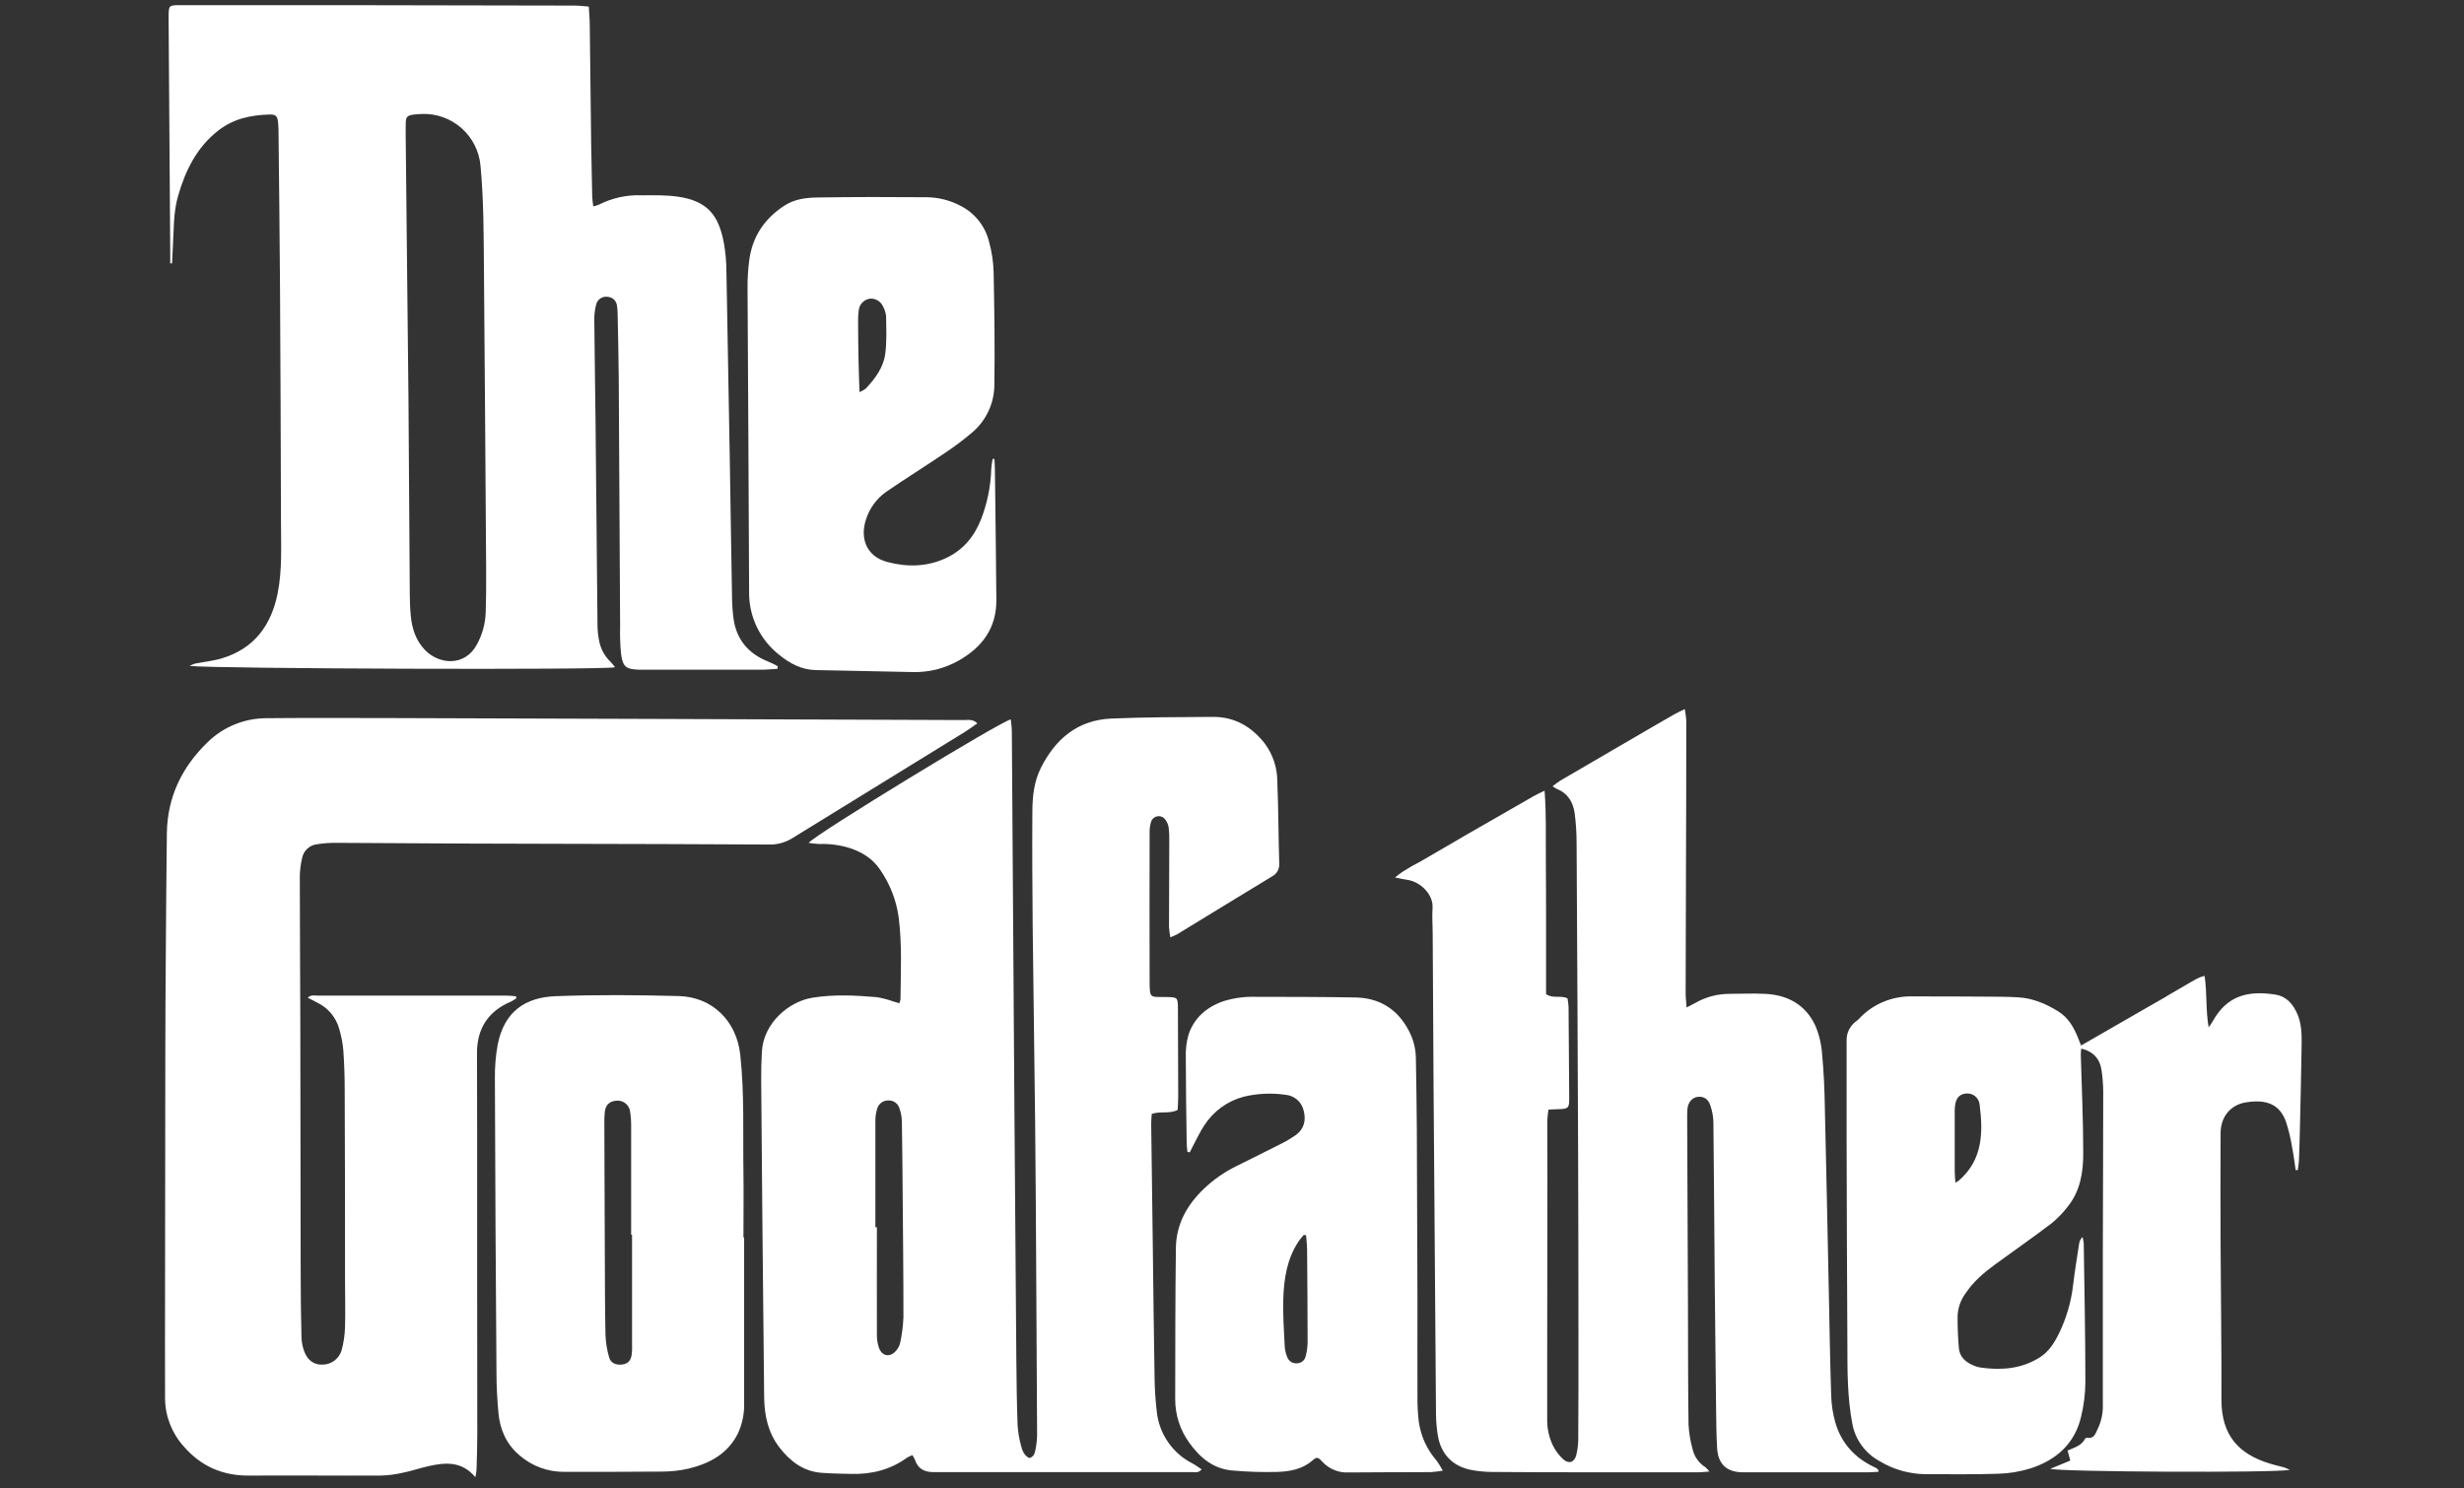
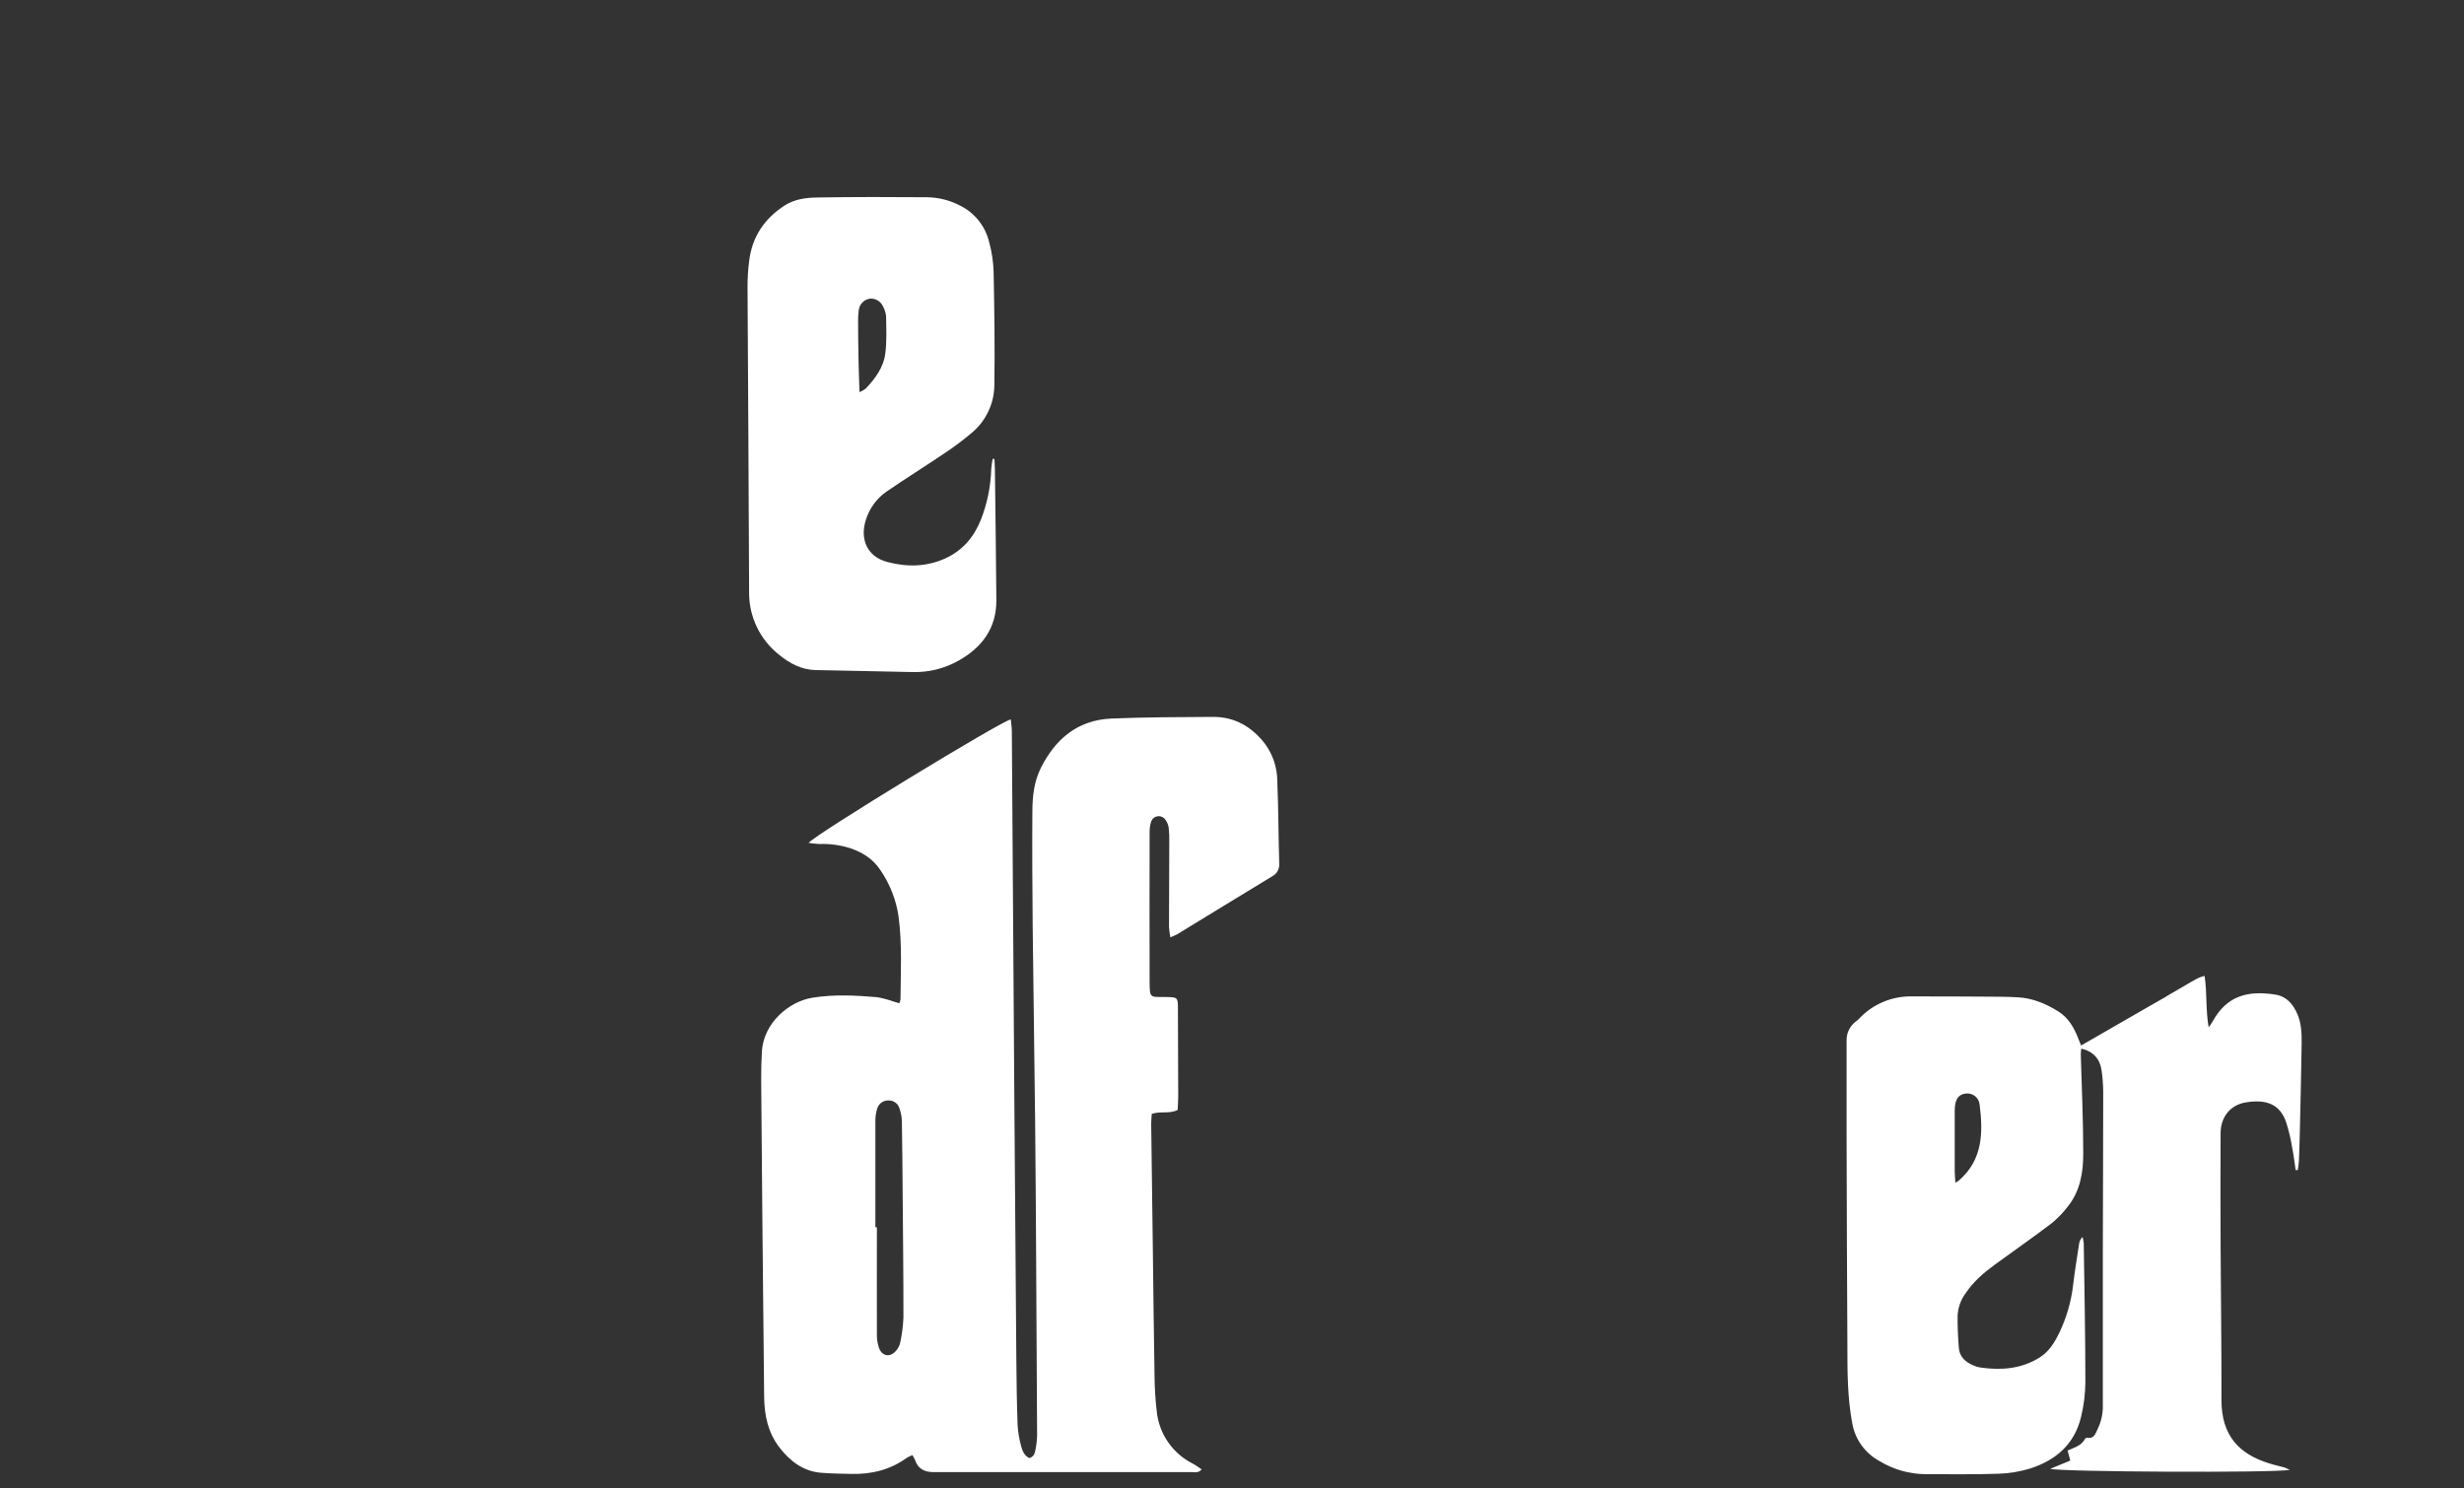
<svg xmlns="http://www.w3.org/2000/svg" width="245" height="148" viewBox="0 0 245 148" fill="none">
  <rect x="0" y="0" width="245" height="148" fill="#333333" stroke="none" />
  <g clip-path="url(#clip0_144_4042)">
    <path d="M127.003 77.643C126.992 76.304 126.553 75.004 125.751 73.931C124.443 72.26 122.758 71.281 120.599 71.295C117.237 71.317 113.876 71.317 110.519 71.458C107.162 71.6 104.928 73.48 103.467 76.425C102.811 77.765 102.663 79.202 102.651 80.642C102.621 84.503 102.651 88.364 102.682 92.225C102.75 98.713 102.863 105.195 102.926 111.679C102.977 116.218 102.997 120.758 103.026 125.297C103.061 131.104 103.093 136.911 103.121 142.717C103.111 143.217 103.054 143.716 102.95 144.205C102.887 144.544 102.78 144.899 102.341 145.002C101.842 144.758 101.649 144.271 101.532 143.803C101.343 143.122 101.226 142.423 101.182 141.718C101.104 139.569 101.075 137.418 101.057 135.27C100.984 126.867 100.919 118.466 100.863 110.067C100.809 102.874 100.76 95.681 100.716 88.489C100.682 83.241 100.647 77.994 100.609 72.747C100.609 72.347 100.543 71.95 100.504 71.544C99.53 71.716 81.175 82.91 80.4 83.821C80.75 83.88 81.103 83.919 81.457 83.936C82.49 83.897 83.521 84.035 84.507 84.342C85.745 84.757 86.795 85.407 87.53 86.52C88.474 87.888 89.093 89.454 89.338 91.097C89.713 93.853 89.559 96.63 89.537 99.397C89.514 99.526 89.474 99.651 89.418 99.77C89.162 99.694 88.946 99.626 88.726 99.565C88.229 99.388 87.717 99.255 87.197 99.168C85.053 98.985 82.902 98.876 80.765 99.224C78.429 99.606 75.925 101.736 75.757 104.566C75.698 105.541 75.681 106.515 75.686 107.475C75.717 112.184 75.757 116.901 75.806 121.623C75.861 127.401 75.919 133.179 75.981 138.955C76.003 140.758 76.368 142.476 77.496 143.94C78.556 145.316 79.867 146.327 81.672 146.468C82.67 146.546 83.672 146.558 84.673 146.58C86.67 146.624 88.527 146.169 90.166 144.977C90.343 144.872 90.53 144.784 90.724 144.714C90.828 144.874 90.918 145.042 90.994 145.216C91.277 146.074 91.92 146.385 92.763 146.4H93.382H107.45C111.134 146.4 114.821 146.4 118.509 146.4C118.806 146.4 119.152 146.512 119.483 146.13C119.167 145.923 118.899 145.713 118.602 145.555C117.608 145.057 116.757 144.314 116.128 143.396C115.5 142.479 115.116 141.417 115.011 140.31C114.877 139.14 114.806 137.965 114.797 136.787C114.724 132.661 114.685 128.534 114.631 124.41C114.576 120.188 114.521 115.972 114.465 111.765C114.465 111.448 114.499 111.129 114.521 110.776C115.418 110.476 116.287 110.802 117.096 110.381C117.116 109.93 117.152 109.492 117.152 109.056C117.152 106.167 117.142 103.278 117.123 100.391C117.123 99.173 117.123 99.173 115.905 99.151C114.336 99.132 114.314 99.336 114.309 97.541C114.298 92.617 114.298 87.694 114.309 82.771C114.303 82.448 114.344 82.125 114.431 81.814C114.462 81.657 114.539 81.513 114.653 81.4C114.766 81.288 114.911 81.212 115.068 81.183C115.225 81.153 115.388 81.172 115.534 81.236C115.681 81.299 115.805 81.406 115.89 81.541C116.063 81.777 116.172 82.053 116.207 82.342C116.259 82.782 116.277 83.225 116.263 83.668C116.263 86.496 116.239 89.326 116.236 92.157C116.258 92.513 116.302 92.867 116.368 93.217C116.601 93.128 116.828 93.026 117.05 92.912C120.195 90.995 123.332 89.066 126.482 87.158C126.717 87.037 126.91 86.849 127.037 86.618C127.164 86.387 127.219 86.123 127.196 85.86C127.116 83.127 127.118 80.384 127.003 77.643ZM89.503 133.55C89.435 133.837 89.297 134.102 89.102 134.322C88.512 135.026 87.703 134.892 87.396 134.037C87.26 133.645 87.191 133.234 87.192 132.819C87.177 129.231 87.192 125.64 87.192 122.05H87.041C87.041 118.517 87.041 114.985 87.041 111.453C87.039 111.072 87.093 110.693 87.199 110.327C87.254 110.08 87.39 109.858 87.585 109.697C87.781 109.536 88.025 109.445 88.278 109.438C88.531 109.417 88.784 109.483 88.994 109.625C89.204 109.767 89.359 109.977 89.433 110.22C89.591 110.662 89.673 111.127 89.676 111.597C89.72 114.008 89.735 116.422 89.754 118.836C89.786 122.897 89.835 126.956 89.83 131.016C89.794 131.869 89.685 132.716 89.503 133.55V133.55Z" fill="white" />
-     <path d="M97.179 71.933C96.714 72.257 96.341 72.54 95.947 72.784C90.227 76.306 84.508 79.829 78.79 83.351C78.094 83.788 77.283 84.01 76.461 83.987C69.475 83.943 62.486 83.933 55.497 83.916C52.313 83.916 49.131 83.904 45.947 83.889C41.733 83.87 37.516 83.833 33.302 83.819C32.713 83.819 32.125 83.865 31.543 83.958C31.172 83.995 30.824 84.153 30.551 84.407C30.278 84.661 30.096 84.998 30.033 85.366C29.899 85.938 29.825 86.522 29.811 87.11C29.811 91.884 29.848 96.657 29.86 101.431C29.876 109.772 29.889 118.113 29.897 126.454C29.897 128.635 29.923 130.816 29.977 132.997C29.991 133.466 30.08 133.93 30.242 134.371C30.569 135.277 31.217 135.725 32.009 135.711C32.44 135.722 32.863 135.592 33.215 135.342C33.566 135.091 33.827 134.734 33.957 134.322C34.168 133.558 34.285 132.771 34.306 131.979C34.352 130.388 34.306 128.797 34.306 127.204C34.306 120.956 34.306 114.708 34.274 108.447C34.274 107.122 34.233 105.794 34.14 104.471C34.077 103.768 33.947 103.072 33.75 102.393C33.598 101.805 33.318 101.258 32.93 100.79C32.541 100.323 32.055 99.947 31.504 99.689C31.222 99.548 30.939 99.4 30.605 99.227C30.91 98.905 31.246 99.012 31.536 99.012C35.252 99.012 38.967 99.012 42.681 99.012C45.245 99.012 47.811 99.012 50.379 99.012C50.686 99.012 50.995 99.056 51.304 99.078C51.316 99.144 51.331 99.21 51.346 99.275C51.174 99.399 50.993 99.51 50.805 99.607C48.549 100.562 47.431 102.269 47.429 104.708C47.429 107.331 47.429 109.955 47.443 112.576C47.443 117.026 47.443 121.476 47.443 125.928C47.443 131.497 47.46 137.068 47.458 142.636C47.458 143.815 47.416 144.995 47.382 146.174C47.36 146.419 47.321 146.664 47.265 146.904C45.916 145.289 44.272 145.428 42.583 145.813C41.724 146.01 40.878 146.3 40.021 146.468C39.301 146.634 38.566 146.727 37.828 146.746C33.465 146.763 29.1 146.717 24.737 146.746C22.121 146.763 19.967 145.808 18.272 143.847C17.091 142.543 16.43 140.851 16.411 139.092C16.396 135.496 16.411 131.901 16.411 128.303C16.411 120.285 16.42 112.268 16.438 104.252C16.438 101.012 16.467 97.77 16.489 94.53C16.518 90.632 16.54 86.752 16.591 82.861C16.637 79.281 18.089 76.284 20.625 73.831C22.18 72.298 24.273 71.434 26.457 71.424C30.674 71.388 34.89 71.402 39.107 71.412C47.599 71.435 56.091 71.463 64.583 71.495C74.993 71.531 85.401 71.569 95.808 71.609C96.232 71.619 96.7 71.473 97.179 71.933Z" fill="white" />
-     <path d="M76.337 65.775C74.434 65.005 73.255 63.636 72.946 61.595C72.84 60.806 72.786 60.011 72.785 59.215C72.702 54.735 72.641 50.255 72.566 45.775C72.458 39.499 72.346 33.221 72.229 26.942C72.223 26.029 72.141 25.117 71.986 24.217C71.479 21.454 70.4 19.985 67.374 19.554C66.195 19.386 64.977 19.422 63.759 19.422C62.309 19.37 60.869 19.686 59.574 20.341C59.385 20.419 59.189 20.482 58.99 20.529C58.948 20.148 58.892 19.839 58.885 19.532C58.844 17.822 58.81 16.117 58.782 14.416C58.731 10.436 58.692 6.458 58.641 2.48C58.641 1.9 58.58 1.318 58.544 0.655C58.023 0.616 57.589 0.556 57.158 0.556C49.606 0.536 42.054 0.522 34.503 0.514C28.929 0.514 23.355 0.514 17.782 0.514C16.832 0.514 16.778 0.582 16.764 1.513C16.764 1.601 16.764 1.688 16.764 1.778C16.817 9.559 16.872 17.341 16.927 25.125C16.927 25.481 16.927 25.837 16.927 26.195H17.107C17.131 25.666 17.151 25.14 17.185 24.614C17.29 22.882 17.222 21.133 17.719 19.442C18.449 16.938 19.548 14.68 21.672 13.006C23.197 11.803 24.939 11.44 26.788 11.389C27.455 11.371 27.599 11.562 27.657 12.239C27.689 12.621 27.694 13.006 27.697 13.389C27.748 18.458 27.813 23.53 27.843 28.599C27.888 36.383 27.92 44.165 27.938 51.946C27.938 54.301 28.074 56.667 27.606 59.01C26.966 62.204 25.265 64.506 22.055 65.473C21.188 65.734 20.271 65.821 19.375 65.999C19.193 66.059 19.017 66.135 18.849 66.226C21.397 66.513 60.144 66.64 61.153 66.36C61.018 66.173 60.873 65.995 60.717 65.826C60.134 65.275 59.737 64.555 59.581 63.768C59.474 63.25 59.416 62.723 59.411 62.194C59.338 55.354 59.284 48.516 59.214 41.678C59.182 38.377 59.116 35.074 59.092 31.773C59.087 31.245 59.156 30.718 59.297 30.209C59.37 29.982 59.523 29.787 59.726 29.661C59.929 29.534 60.17 29.483 60.407 29.517C60.647 29.528 60.874 29.625 61.047 29.79C61.22 29.955 61.327 30.178 61.348 30.416C61.391 30.678 61.412 30.943 61.411 31.208C61.452 33.33 61.508 35.449 61.523 37.571C61.577 45.824 61.622 54.078 61.66 62.333C61.635 63.216 61.664 64.099 61.747 64.978C61.918 66.326 62.234 66.555 63.555 66.603H63.73C67.71 66.603 71.689 66.603 75.667 66.603C76.212 66.603 76.758 66.547 77.304 66.518C77.304 66.43 77.326 66.345 77.338 66.257C77.019 66.075 76.682 65.914 76.337 65.775ZM48.293 60.937C48.252 62.029 47.959 63.097 47.438 64.058C46.244 66.333 43.645 66.102 42.239 64.623C41.341 63.675 40.968 62.516 40.846 61.259C40.776 60.557 40.751 59.848 40.746 59.142C40.693 51.627 40.646 44.112 40.617 39.897C40.5 28.84 40.42 21.089 40.337 13.345C40.337 13.228 40.337 13.101 40.337 12.991C40.364 11.552 40.14 11.413 41.967 11.332C43.41 11.285 44.816 11.792 45.896 12.75C46.977 13.707 47.65 15.042 47.777 16.48C48.103 19.949 48.091 23.425 48.12 26.901C48.203 36.861 48.276 46.822 48.339 56.784C48.351 58.169 48.335 59.553 48.293 60.937V60.937Z" fill="white" />
-     <path d="M186.808 146.363C186.437 146.383 186.101 146.415 185.765 146.417C181.608 146.417 177.449 146.417 173.29 146.417C171.712 146.417 170.83 145.616 170.737 144.025C170.664 142.761 170.65 141.491 170.635 140.225C170.585 136.098 170.541 131.971 170.503 127.845C170.457 122.422 170.428 117 170.367 111.575C170.349 111.018 170.247 110.467 170.065 109.94C169.848 109.273 169.385 109.009 168.796 109.083C168.27 109.148 167.851 109.611 167.787 110.259C167.759 110.641 167.75 111.024 167.76 111.407C167.785 117.625 167.811 123.845 167.838 130.066C167.853 133.928 167.838 137.789 167.894 141.65C167.936 142.499 168.075 143.341 168.309 144.159C168.484 144.886 168.937 145.516 169.57 145.913C169.718 146.043 169.852 146.187 169.97 146.344C169.51 146.378 169.2 146.417 168.893 146.417C164.854 146.417 160.815 146.417 156.774 146.417C153.943 146.417 151.112 146.406 148.28 146.383C147.661 146.374 147.045 146.317 146.436 146.212C144.506 145.893 143.269 144.658 142.962 142.734C142.85 142.038 142.791 141.334 142.784 140.629C142.696 129.662 142.615 118.7 142.54 107.743C142.509 102.793 142.481 97.84 142.455 92.883C142.455 92.028 142.38 91.178 142.44 90.32C142.54 88.917 141.203 87.699 139.985 87.509C139.622 87.453 139.254 87.378 138.704 87.266C139.064 86.993 139.252 86.825 139.464 86.695C140.032 86.326 140.62 85.988 141.225 85.682C141.323 85.635 141.418 85.581 141.507 85.519L146.097 82.849L152.518 79.163C152.815 78.993 153.135 78.856 153.58 78.637C153.766 81.01 153.685 83.239 153.707 85.458C153.729 87.677 153.724 89.938 153.729 92.179C153.734 94.42 153.729 96.651 153.729 98.861C154.411 99.348 155.154 98.949 155.86 99.285C155.914 99.578 155.949 99.874 155.965 100.172C155.994 103.207 156.016 106.242 156.031 109.277C156.031 110.191 155.931 110.274 155.013 110.305C154.694 110.305 154.375 110.335 153.965 110.352C153.905 110.733 153.865 111.116 153.846 111.502C153.846 113.387 153.863 115.275 153.861 117.16C153.861 123.026 153.854 128.891 153.841 134.756C153.841 136.848 153.841 138.941 153.841 141.033C153.809 141.981 154.007 142.922 154.418 143.776C154.67 144.273 155.006 144.723 155.412 145.104C155.98 145.628 156.545 145.443 156.733 144.7C156.86 144.185 156.925 143.656 156.927 143.126C156.949 139.854 156.956 136.581 156.949 133.309C156.949 127.149 156.938 120.988 156.915 114.827C156.876 104.511 156.826 94.198 156.764 83.889C156.766 82.887 156.702 81.887 156.574 80.893C156.421 79.792 155.907 78.888 154.794 78.457C154.649 78.377 154.51 78.288 154.377 78.191C154.63 77.986 154.893 77.794 155.166 77.617C158.192 75.845 161.221 74.079 164.253 72.321C164.983 71.889 165.729 71.461 166.472 71.042C166.774 70.871 167.091 70.732 167.519 70.52C167.594 70.891 167.644 71.266 167.67 71.643C167.67 76.678 167.66 81.717 167.639 86.761C167.629 90.771 167.618 94.78 167.607 98.788C167.607 99.217 167.663 99.645 167.702 100.191C168.06 100.008 168.291 99.896 168.513 99.77C169.563 99.159 170.755 98.837 171.97 98.837C173.149 98.837 174.33 98.778 175.507 98.837C177.77 98.944 179.556 99.935 180.518 102.033C180.891 102.93 181.113 103.883 181.176 104.854C181.344 106.612 181.419 108.381 181.448 110.15C181.597 116.337 181.716 122.525 181.848 128.714C181.919 132.074 181.967 135.433 182.079 138.79C182.105 139.702 182.245 140.607 182.496 141.484C183.1 143.542 184.445 145.011 186.394 145.915C186.501 145.964 186.602 146.024 186.696 146.095C186.737 146.125 186.742 146.195 186.808 146.363Z" fill="white" />
    <path d="M228.452 100.895C228.03 99.882 227.365 99.093 226.259 98.915C223.499 98.474 221.412 99.032 220.013 101.57C219.899 101.779 219.745 101.967 219.611 102.167C219.304 100.437 219.465 98.756 219.207 97.051C218.88 97.127 218.566 97.251 218.276 97.419V97.419L217.848 97.663L217.689 97.755L215.477 99.044C215.425 99.085 215.37 99.121 215.312 99.153L213.887 99.967C211.575 101.29 209.258 102.627 206.925 103.974L206.615 103.197C206.194 102.14 205.641 101.19 204.632 100.566C203.414 99.811 202.116 99.268 200.671 99.183C199.643 99.122 198.61 99.122 197.58 99.115C195.105 99.1 192.628 99.088 190.153 99.093C189.157 99.065 188.167 99.251 187.249 99.638C186.331 100.024 185.506 100.602 184.83 101.334C184.781 101.384 184.729 101.432 184.674 101.475L184.513 101.599L184.484 101.624C184.212 101.836 183.993 102.108 183.842 102.418C183.69 102.729 183.612 103.069 183.612 103.414V103.67C183.612 106.88 183.612 110.09 183.612 113.297C183.626 120.134 183.652 126.972 183.69 133.811C183.69 136.405 183.69 138.995 184.177 141.565C184.318 142.351 184.634 143.095 185.102 143.742C185.57 144.389 186.178 144.922 186.881 145.301C188.249 146.135 189.817 146.585 191.419 146.605C193.838 146.605 196.257 146.644 198.674 146.563C199.762 146.534 200.842 146.356 201.882 146.035C204.415 145.221 206.267 143.618 206.915 140.943C207.198 139.798 207.345 138.623 207.353 137.443C207.353 132.846 207.256 128.247 207.19 123.65C207.168 123.437 207.129 123.226 207.073 123.019C206.89 123.189 206.77 123.417 206.734 123.665C206.525 125.034 206.301 126.4 206.135 127.774C205.945 129.445 205.473 131.072 204.739 132.585C204.272 133.543 203.719 134.439 202.771 135.021C200.939 136.157 198.951 136.286 196.893 135.996C196.66 135.957 196.433 135.888 196.218 135.791C195.436 135.462 194.842 134.939 194.771 134.052C194.684 132.97 194.632 131.881 194.649 130.797C194.699 129.997 194.982 129.229 195.463 128.588C196.233 127.44 197.258 126.566 198.357 125.762C200.238 124.391 202.147 123.061 203.999 121.652C204.611 121.152 205.161 120.579 205.636 119.947C206.854 118.415 207.144 116.556 207.141 114.693C207.141 111.424 206.988 108.155 206.898 104.885C206.898 104.695 206.922 104.503 206.939 104.279C208.172 104.574 208.817 105.329 208.971 106.493C209.069 107.191 209.121 107.895 209.127 108.6C209.127 113.818 209.097 119.036 209.088 124.252C209.088 129.382 209.088 134.511 209.088 139.638C209.123 140.496 208.946 141.349 208.571 142.122C208.359 142.527 208.238 143.131 207.526 142.977C207.484 142.979 207.442 142.991 207.405 143.012C207.368 143.033 207.337 143.063 207.314 143.099C206.956 143.786 206.255 143.954 205.585 144.256C205.665 144.551 205.745 144.851 205.853 145.253L203.86 146.074C204.942 146.383 226.028 146.49 227.684 146.178C227.505 146.088 227.321 146.007 227.134 145.935C226.625 145.791 226.106 145.691 225.601 145.521C222.649 144.605 220.883 142.78 220.883 139.233C220.898 134.103 220.822 128.975 220.798 123.845C220.781 120.132 220.781 116.419 220.798 112.705C220.798 111.078 221.772 109.879 223.307 109.631C225.372 109.295 226.656 109.828 227.285 111.514C227.559 112.352 227.766 113.211 227.906 114.081C228.057 114.837 228.15 115.604 228.262 116.366H228.469C228.51 116.055 228.573 115.748 228.586 115.436C228.625 114.552 228.651 113.667 228.671 112.785C228.739 109.779 228.817 106.773 228.858 103.772C228.868 102.793 228.836 101.818 228.452 100.895ZM194.8 117.38C194.737 117.436 194.659 117.475 194.428 117.623C194.401 117.16 194.364 116.815 194.362 116.471C194.362 114.444 194.362 112.419 194.362 110.396C194.362 110.278 194.369 110.16 194.381 110.042C194.472 109.195 194.83 108.793 195.539 108.746C195.853 108.724 196.163 108.825 196.405 109.027C196.647 109.229 196.801 109.517 196.835 109.831C197.19 112.615 197.159 115.319 194.8 117.38Z" fill="white" />
-     <path d="M73.991 123.07H73.922C73.922 120.922 73.952 118.771 73.922 116.62C73.862 112.705 74.032 108.788 73.603 104.88C73.236 101.533 70.834 99.144 67.474 99.056C63.409 98.949 59.333 98.917 55.272 99.068C52.225 99.18 50.142 100.588 49.489 103.877C49.283 105.001 49.189 106.144 49.209 107.287C49.238 117.01 49.29 126.733 49.365 136.456C49.365 137.808 49.438 139.162 49.56 140.507C49.711 142.178 50.349 143.625 51.667 144.743C52.907 145.813 54.495 146.393 56.132 146.375C59.343 146.375 62.559 146.375 65.769 146.349C66.683 146.353 67.594 146.253 68.485 146.049C70.544 145.54 72.342 144.602 73.357 142.585C73.806 141.627 74.023 140.576 73.991 139.518C73.991 134.035 73.991 128.553 73.991 123.07ZM62.851 133.845C62.859 134.139 62.845 134.434 62.809 134.726C62.717 135.343 62.425 135.625 61.85 135.701C61.275 135.776 60.727 135.562 60.571 135.004C60.357 134.272 60.234 133.517 60.205 132.756C60.147 130.166 60.152 127.574 60.139 124.985C60.12 120.6 60.104 116.215 60.091 111.83C60.084 111.418 60.098 111.006 60.135 110.595C60.208 109.891 60.597 109.519 61.263 109.465C61.572 109.427 61.884 109.506 62.138 109.687C62.392 109.867 62.57 110.135 62.636 110.439C62.726 110.991 62.766 111.549 62.756 112.108C62.756 115.669 62.756 119.231 62.756 122.792H62.846C62.846 126.481 62.846 130.165 62.846 133.845H62.851Z" fill="white" />
-     <path d="M142.855 145.272C141.874 144.157 141.25 142.774 141.062 141.301C140.976 140.511 140.935 139.716 140.94 138.921C140.928 135.679 140.94 132.439 140.94 129.197C140.925 123.57 140.905 117.942 140.879 112.313C140.864 109.925 140.823 107.538 140.782 105.153C140.756 104.205 140.505 103.277 140.051 102.444C138.93 100.337 137.142 99.236 134.762 99.197C131.491 99.139 128.217 99.136 124.945 99.134C123.853 99.094 122.762 99.233 121.715 99.546C120.027 100.113 118.762 101.178 118.183 102.871C117.965 103.634 117.872 104.428 117.907 105.222C117.907 108.02 117.956 110.824 117.993 113.618C117.993 113.93 118.039 114.24 118.066 114.551L118.297 114.603C118.438 114.322 118.575 114.04 118.723 113.765C119.06 113.143 119.354 112.495 119.747 111.913C120.65 110.511 122.044 109.497 123.656 109.068C125.007 108.743 126.407 108.676 127.783 108.871C128.23 108.902 128.653 109.079 128.989 109.376C129.325 109.672 129.553 110.071 129.639 110.51C129.868 111.424 129.666 112.284 128.85 112.871C128.419 113.179 127.964 113.453 127.491 113.692C125.971 114.469 124.436 115.221 122.909 115.981C121.717 116.569 120.623 117.337 119.666 118.259C118.012 119.855 116.95 121.767 116.921 124.106C116.857 129.114 116.86 134.125 116.853 139.133C116.845 140.71 117.346 142.248 118.28 143.518C119.332 144.98 120.663 146.083 122.533 146.239C124 146.371 125.473 146.419 126.945 146.383C128.207 146.344 129.466 146.139 130.494 145.248C130.925 144.875 131.047 144.892 131.449 145.335C131.785 145.707 132.2 145.999 132.664 146.189C133.128 146.379 133.628 146.463 134.129 146.434C136.843 146.405 139.554 146.417 142.268 146.4C142.668 146.373 143.066 146.326 143.461 146.259C143.281 145.917 143.078 145.587 142.855 145.272V145.272ZM129.822 134.89C129.778 135.08 129.673 135.25 129.523 135.374C129.373 135.498 129.186 135.569 128.991 135.577C128.783 135.601 128.573 135.555 128.393 135.447C128.213 135.34 128.074 135.175 127.997 134.98C127.853 134.628 127.765 134.256 127.739 133.876C127.666 132.317 127.554 130.756 127.6 129.202C127.659 127.192 127.958 125.214 129.106 123.479C129.262 123.236 129.461 123.029 129.642 122.802L129.866 122.856C129.9 123.316 129.961 123.774 129.966 124.232C129.992 127.321 130.017 130.412 130.019 133.489C130.012 133.962 129.945 134.433 129.822 134.89V134.89Z" fill="white" />
    <path d="M98.926 46.769C98.926 46.397 98.894 46.022 98.879 45.649L98.704 45.627C98.639 45.955 98.592 46.286 98.563 46.618C98.514 48.36 98.163 50.079 97.525 51.7C96.843 53.405 95.718 54.738 94.029 55.515C92.161 56.375 90.215 56.411 88.246 55.895C86.095 55.33 85.508 53.473 86.103 51.675C86.449 50.565 87.15 49.599 88.098 48.925C90.01 47.605 91.995 46.377 93.915 45.076C94.847 44.461 95.742 43.79 96.594 43.069C97.293 42.494 97.859 41.774 98.252 40.959C98.646 40.144 98.857 39.253 98.872 38.348C98.928 34.575 98.872 30.796 98.797 27.028C98.767 26.028 98.618 25.035 98.351 24.071C98.168 23.308 97.824 22.593 97.341 21.975C96.858 21.358 96.248 20.851 95.552 20.49C94.508 19.93 93.345 19.63 92.161 19.615C88.536 19.586 84.906 19.581 81.282 19.64C80.147 19.659 79.002 19.791 77.983 20.458C75.986 21.764 74.79 23.564 74.493 25.927C74.38 26.804 74.325 27.688 74.329 28.572C74.376 38.653 74.456 48.733 74.485 58.813C74.461 60.026 74.719 61.228 75.239 62.324C75.76 63.42 76.528 64.38 77.484 65.127C78.517 65.975 79.696 66.606 81.087 66.638C84.297 66.711 87.511 66.759 90.724 66.835C92.322 66.883 93.903 66.493 95.296 65.707C97.657 64.387 99.087 62.462 99.07 59.671C99.04 55.376 98.977 51.074 98.926 46.769ZM85.365 35.839C85.34 34.54 85.326 33.241 85.321 31.941C85.313 31.559 85.338 31.177 85.394 30.799C85.435 30.52 85.566 30.263 85.766 30.065C85.966 29.867 86.225 29.739 86.504 29.7C86.77 29.679 87.036 29.741 87.266 29.876C87.496 30.011 87.679 30.213 87.791 30.455C87.963 30.763 88.071 31.103 88.107 31.454C88.122 32.716 88.19 33.995 88.015 35.235C87.827 36.577 87.001 37.671 86.083 38.645C85.89 38.786 85.682 38.905 85.462 38.998C85.425 37.822 85.384 36.831 85.365 35.839Z" fill="white" />
  </g>
  <defs>
    <clipPath id="clip0_144_4042">
      <rect width="244.272" height="146.563" fill="white" transform="translate(0.063 0.514)" />
    </clipPath>
  </defs>
</svg>